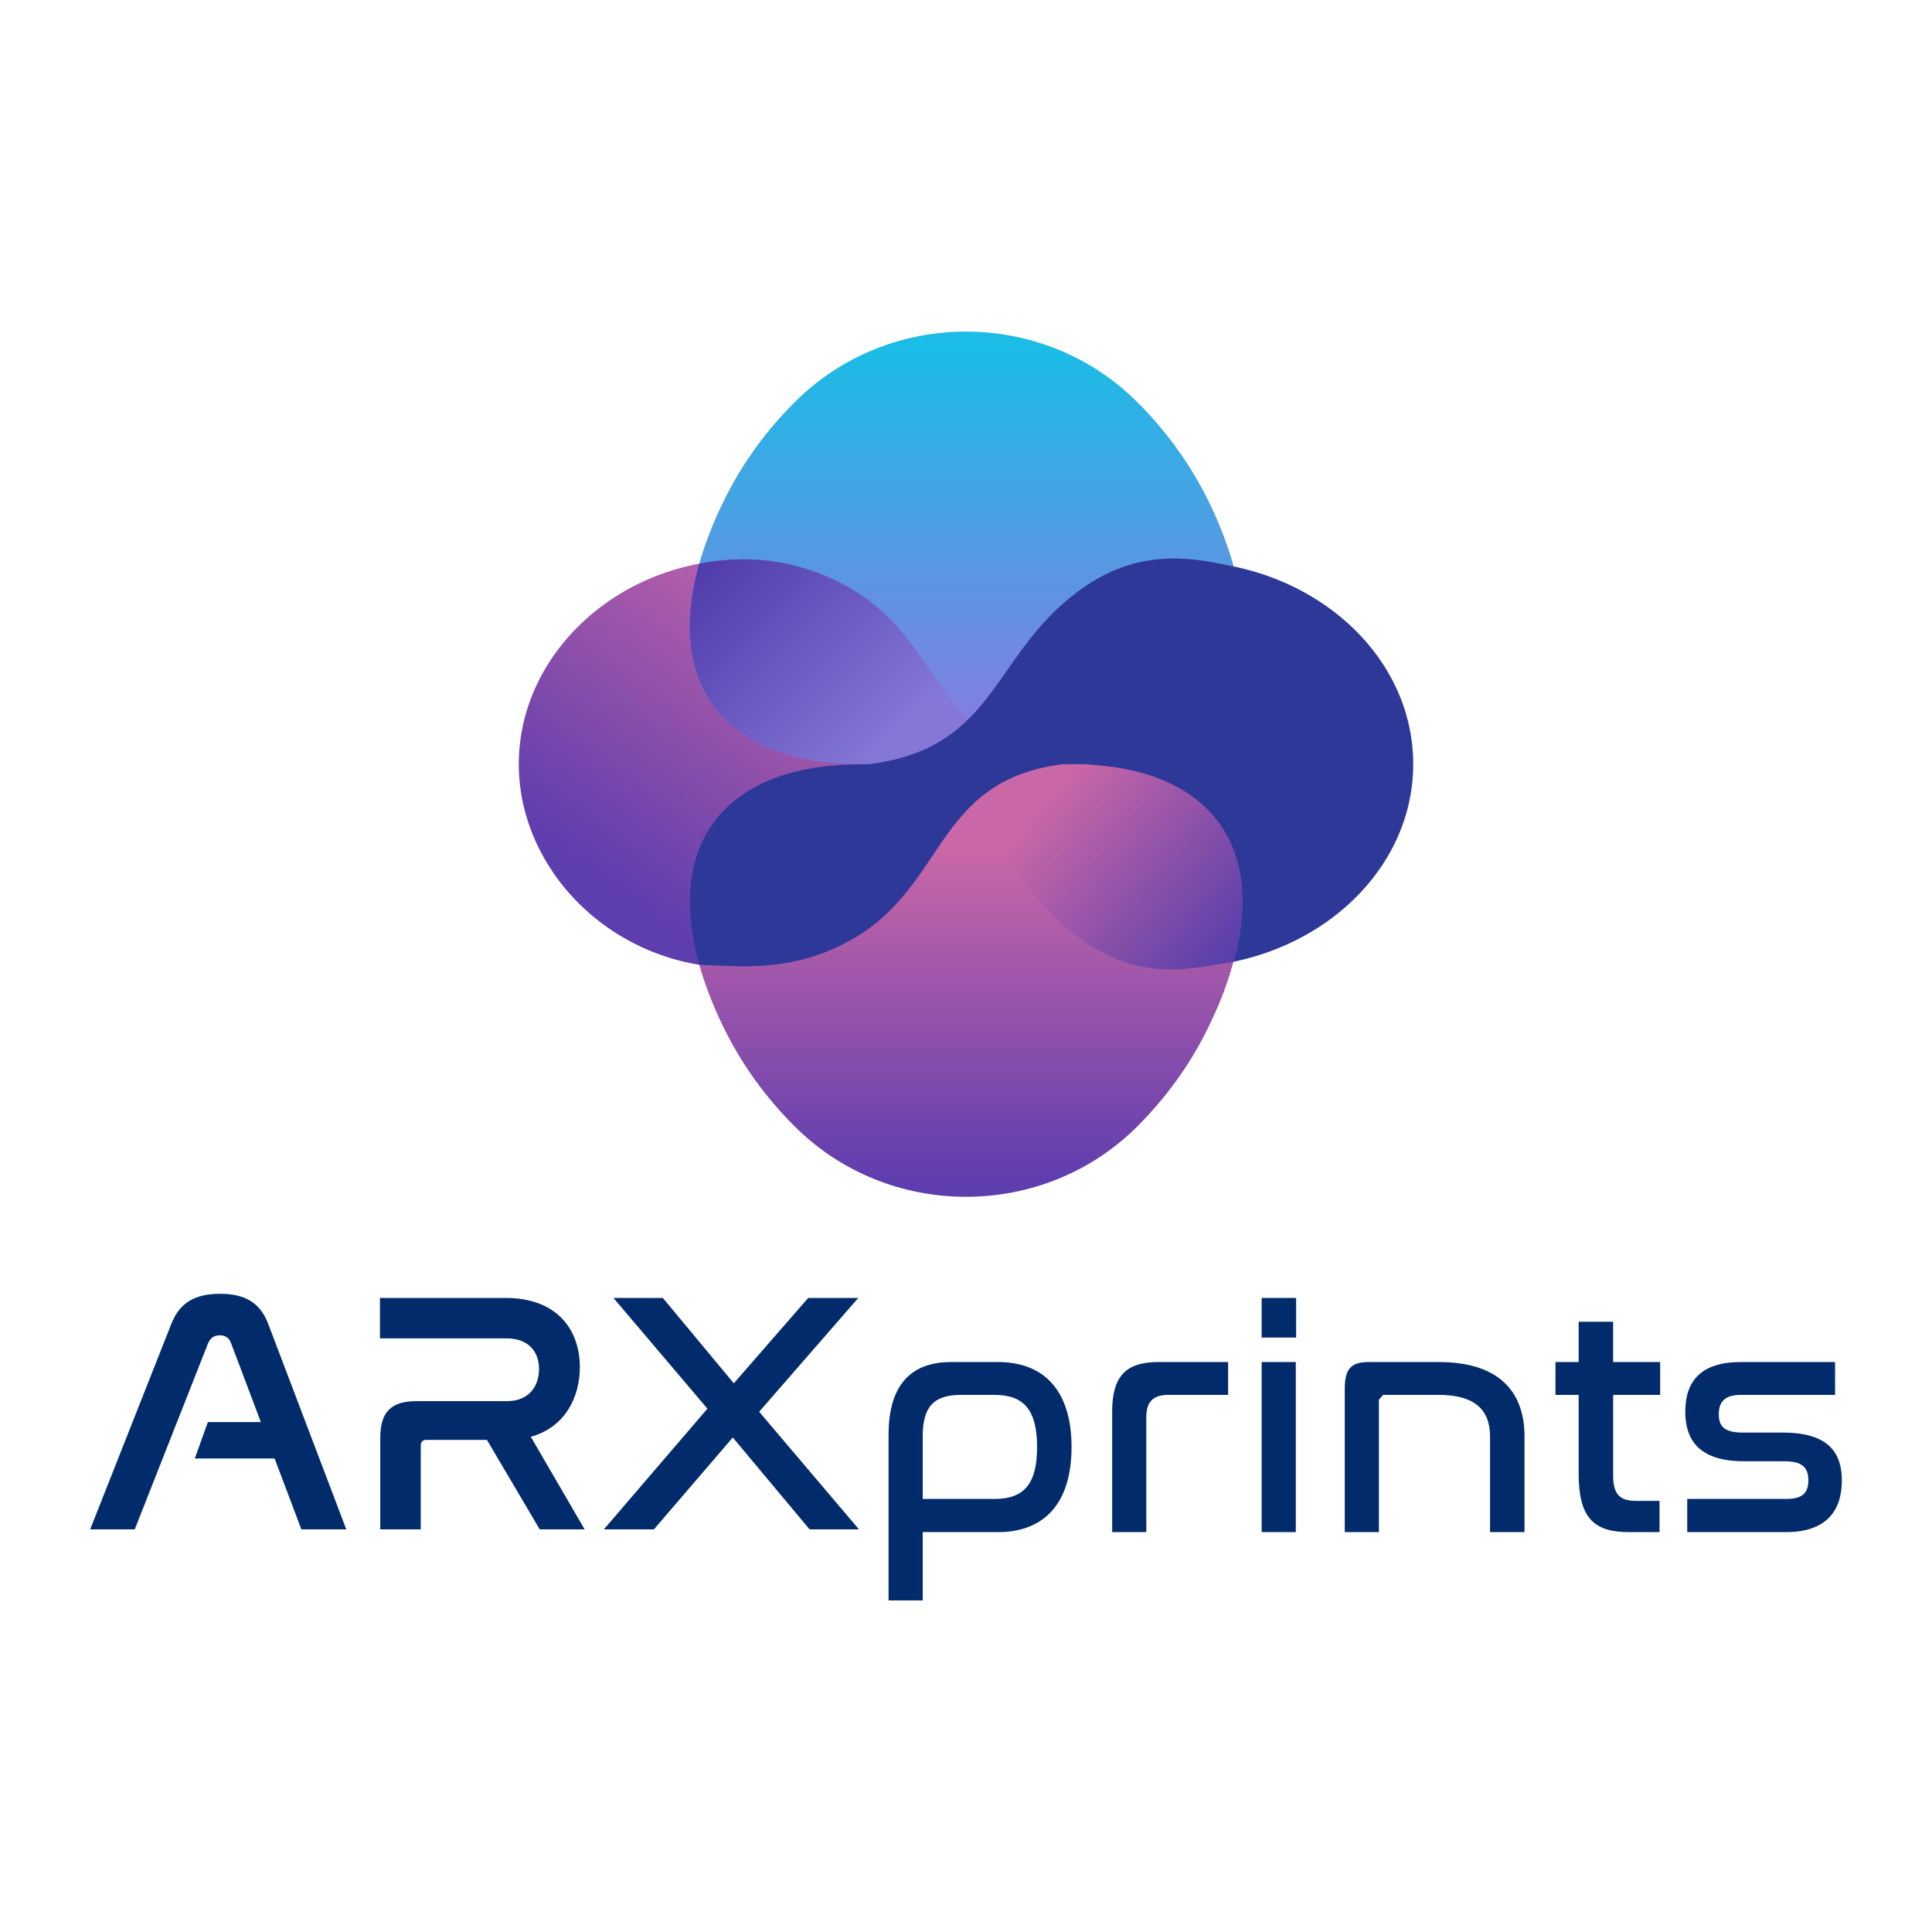
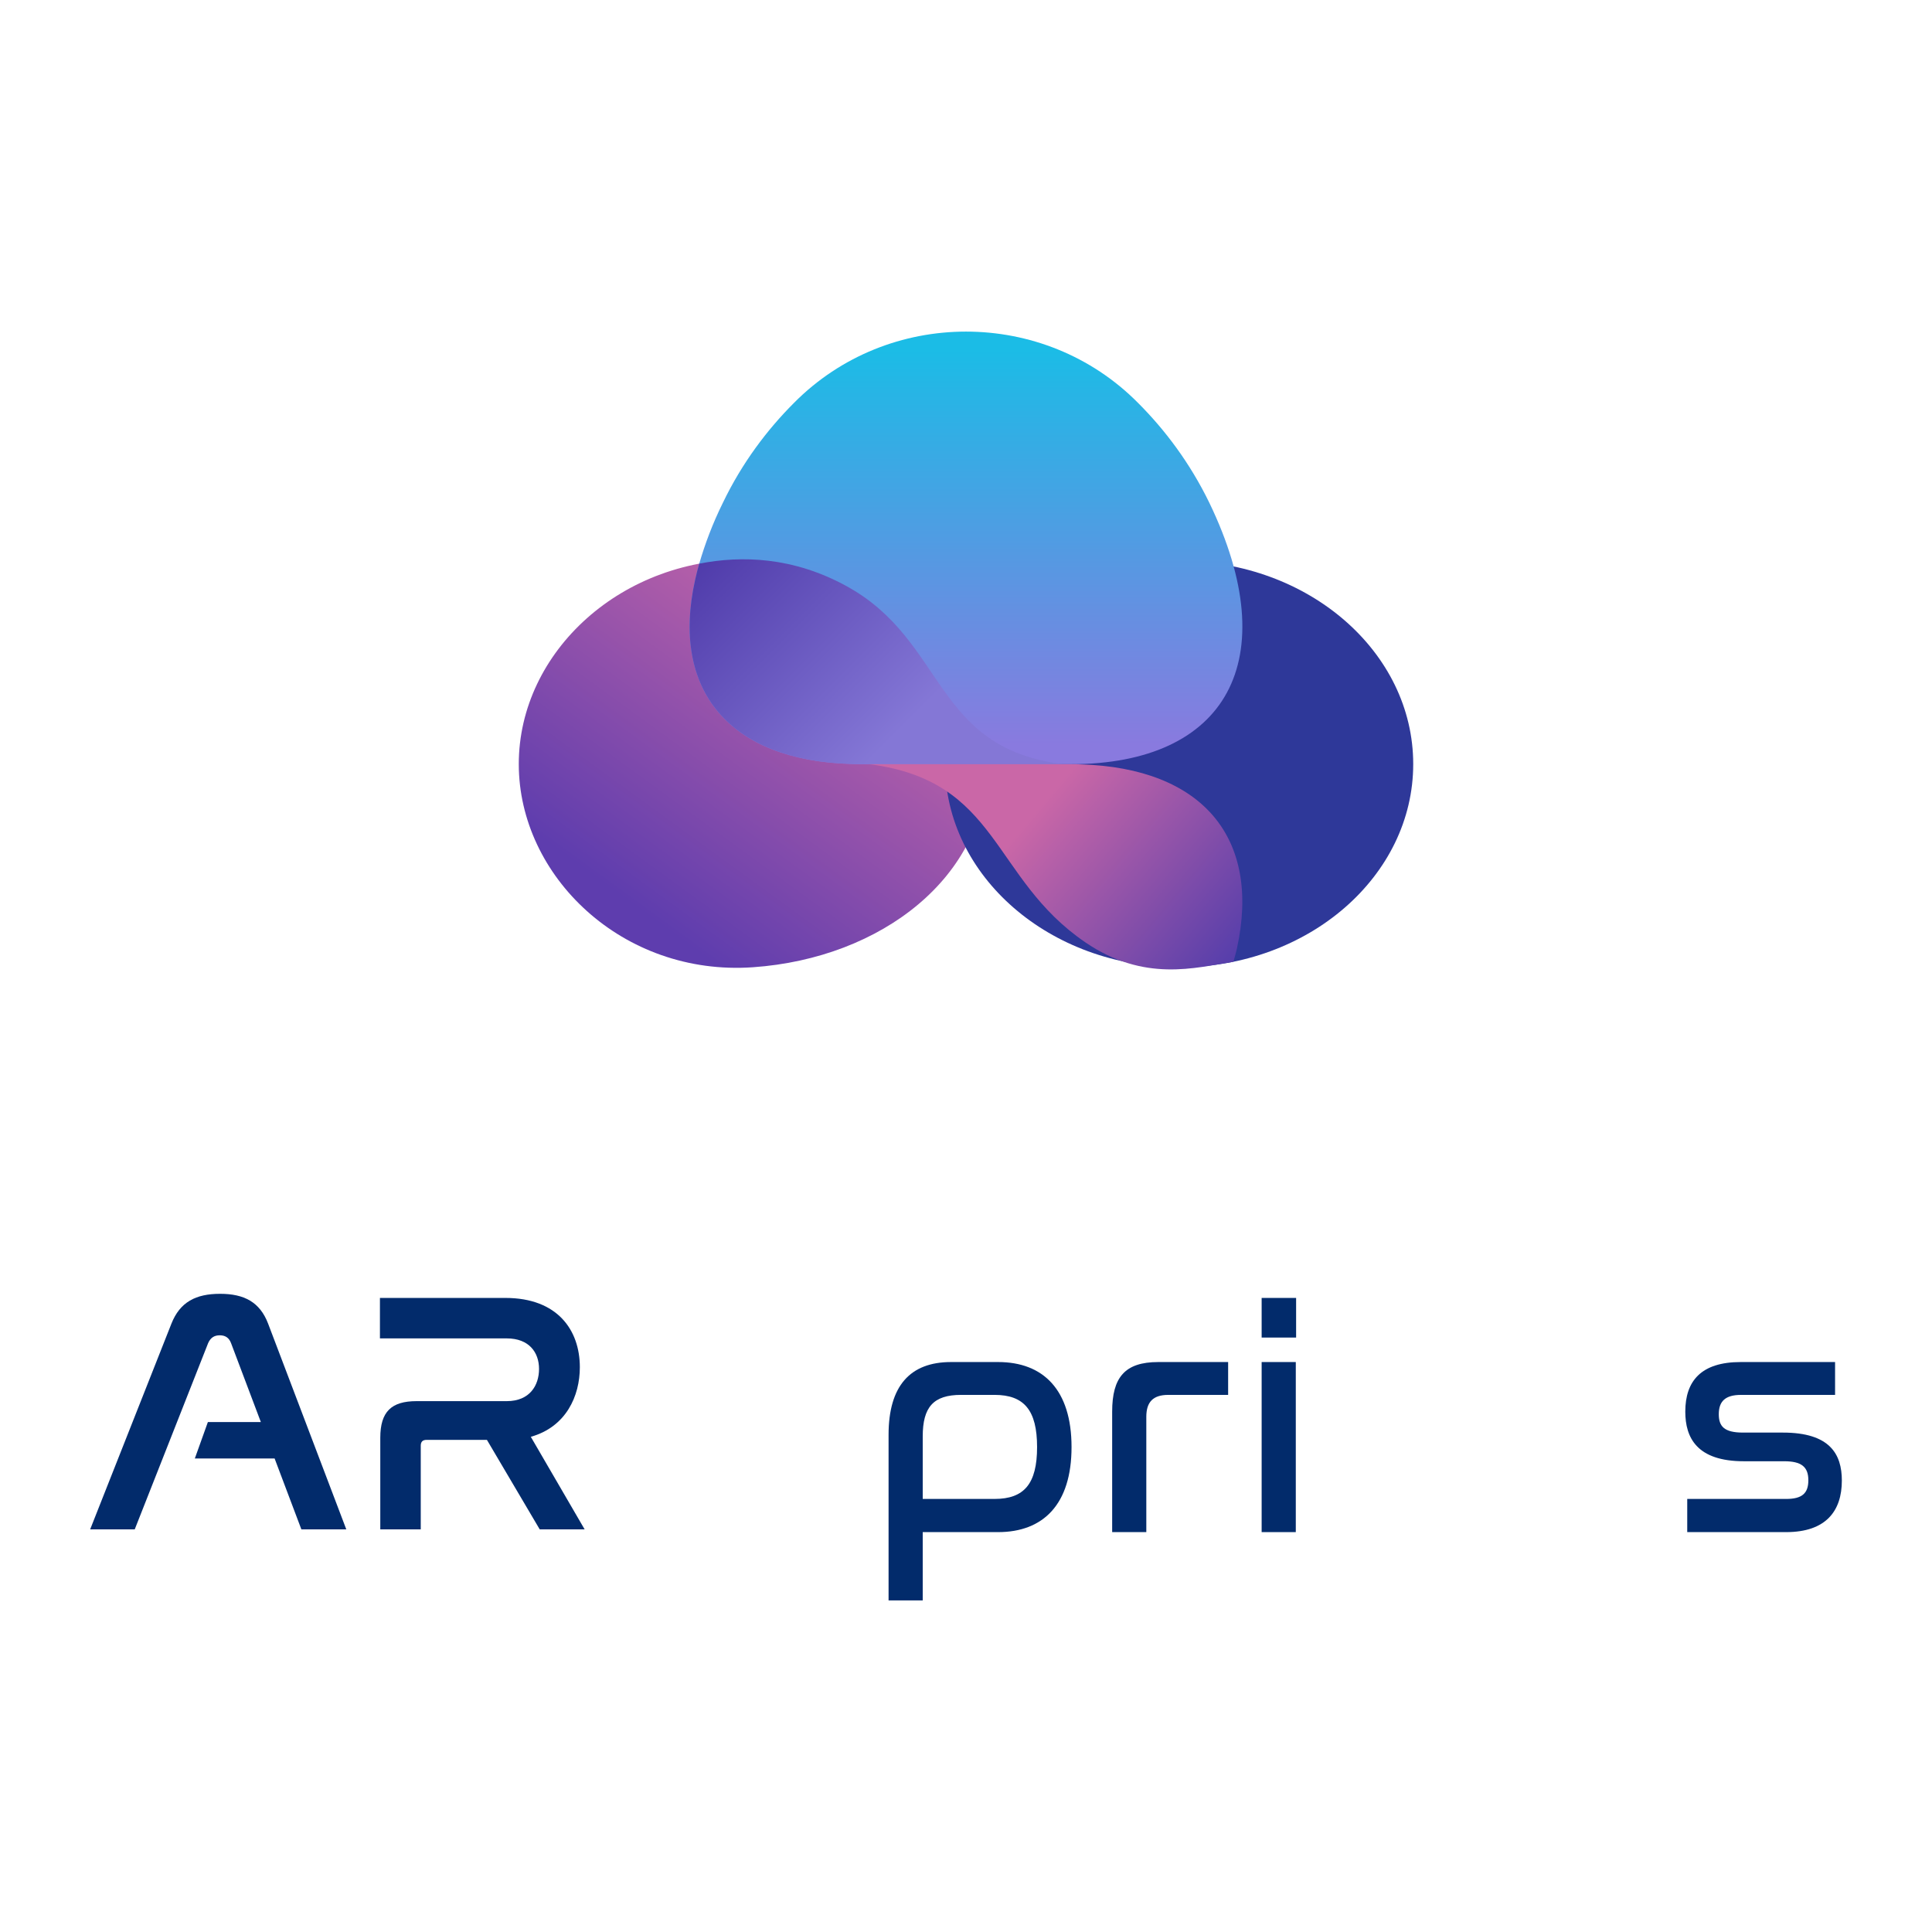
<svg xmlns="http://www.w3.org/2000/svg" xml:space="preserve" style="enable-background:new 0 0 2000 2000;" viewBox="0 0 2000 2000" y="0px" x="0px" id="Layer_1" version="1.1">
  <style type="text/css">
	.st0{display:none;fill:#FFFFFF;}
	.st1{fill:url(#SVGID_1_);}
	.st2{fill:#2E3899;}
	.st3{fill:#022B6B;}
	.st4{fill:url(#SVGID_2_);}
	.st5{fill:url(#SVGID_3_);}
	.st6{fill:url(#SVGID_4_);}
	.st7{fill:url(#SVGID_5_);}
	.st8{fill:url(#SVGID_6_);}
	.st9{fill:url(#SVGID_7_);}
	.st10{fill:url(#SVGID_8_);}
	.st11{fill:url(#SVGID_9_);}
	.st12{fill:url(#SVGID_10_);}
	.st13{fill:url(#SVGID_11_);}
	.st14{fill:url(#SVGID_12_);}
	.st15{fill:url(#SVGID_13_);}
	.st16{fill:url(#SVGID_14_);}
	.st17{fill:url(#SVGID_15_);}
</style>
  <rect height="2000" width="2000" class="st0" />
  <g>
    <g>
      <g>
        <linearGradient gradientTransform="matrix(1 0 0 1 -0.01 9.973617e-03)" y2="613.256" x2="907.262" y1="944.366" x1="666.083" gradientUnits="userSpaceOnUse" id="SVGID_1_">
          <stop style="stop-color:#5E3DAE" offset="0" />
          <stop style="stop-color:#CA67A7" offset="1" />
        </linearGradient>
        <path d="M1021.66,790.98c0,116.15-108.81,201.03-242.31,210.32c-134.75,9.38-242.31-94.16-242.31-210.32     s107.05-215.49,241.93-211.81C912.75,582.81,1021.66,674.82,1021.66,790.98z" class="st1" />
        <ellipse ry="210.32" rx="242.31" cy="790.98" cx="1220.65" class="st2" />
      </g>
      <g>
        <g>
          <g>
            <linearGradient y2="770.391" x2="999.999" y1="360.531" x1="999.999" gradientUnits="userSpaceOnUse" id="SVGID_2_">
              <stop style="stop-color:#1BBCE6" offset="0" />
              <stop style="stop-color:#897ADF" offset="1" />
            </linearGradient>
            <path d="M1108.5,791.08H891.51c-3.42,0-6.62,0-9.82-0.21c-126.65-3.42-187.52-76.25-162.1-190.51       c1.28-5.55,2.56-11.11,4.27-16.87c5.77-19.86,13.67-41.22,24.56-63.22c19.86-41.22,45.71-75.39,73.47-103.16       c97.39-98.46,258.85-98.46,356.24,0c27.76,27.76,53.6,61.94,73.68,103.16C1330.62,683.44,1269.75,791.08,1108.5,791.08z" class="st4" />
            <linearGradient y2="576.262" x2="733.839" y1="765.387" x1="922.964" gradientUnits="userSpaceOnUse" id="SVGID_3_">
              <stop style="stop-color:#8477D6" offset="0" />
              <stop style="stop-color:#503CAB" offset="1" />
            </linearGradient>
            <path d="M1100.38,791.08H891.51c-3.42,0-6.62,0-9.82-0.21c-126.65-3.42-187.52-76.25-162.1-190.51       c1.28-5.55,2.56-11.11,4.27-16.87c43.82-8.54,97.05-7.13,152.49,23.28C980.01,663.63,964.77,773.99,1100.38,791.08z" class="st5" />
          </g>
          <g>
            <linearGradient y2="876.92" x2="1000.004" y1="1223.293" x1="1000.004" gradientUnits="userSpaceOnUse" id="SVGID_4_">
              <stop style="stop-color:#5E3DAE" offset="0" />
              <stop style="stop-color:#CA67A7" offset="1" />
            </linearGradient>
-             <path d="M1280.43,982.01c-0.64,3.2-1.71,6.41-2.56,9.61l0,0c-5.55,22-14.1,45.49-26.27,70.27       c-19.86,41.43-45.92,75.6-73.47,103.37c-97.39,98.24-258.85,98.24-356.24,0c-27.76-27.77-53.6-61.94-73.68-103.37       c-10.68-22.21-18.79-43.36-24.35-63.22c-35.24-124.09,25.2-203.75,157.61-207.38c3.42-0.21,6.62-0.21,10.04-0.21h216.99       c3.42,0,6.83,0,10.04,0.21C1244.97,794.92,1305.63,867.54,1280.43,982.01z" class="st6" />
            <linearGradient y2="996.605" x2="1292.022" y1="823.515" x1="1085.827" gradientUnits="userSpaceOnUse" id="SVGID_5_">
              <stop style="stop-color:#CA67A7" offset="0" />
              <stop style="stop-color:#503CAB" offset="1" />
            </linearGradient>
            <path d="M1280.43,982.01c-0.64,3.2-3.6,13.59-3.6,13.59c-39.75,6.27-92.3,21.43-153.16-20       c-97.82-66.63-88.63-167.44-224.04-184.53h208.88c3.42,0,6.83,0,10.04,0.21C1244.97,794.92,1305.63,867.54,1280.43,982.01z" class="st7" />
-             <path d="M1108.5,791.08h-8.12c-135.62,17.09-119.35,129.31-224.04,184.53c-57.95,30.56-108.83,24.92-152.49,23.07       c-35.24-124.09,25.2-203.75,157.61-207.38c3.42-0.21,6.62-0.21,10.04-0.21h8.12c135.4-17.09,126.22-117.89,224.04-184.31       c61.08-41.65,117.96-27.63,153.41-20.37C1320.86,728.63,1241.77,791.08,1108.5,791.08z" class="st2" />
          </g>
        </g>
      </g>
    </g>
    <g>
      <path d="M227.85,1339.35c-25.19,0-41.53,8.52-50.39,30.88L93.33,1583.2h46.14l75.96-192.73    c2.48-5.68,6.38-8.17,12.07-8.17s9.58,2.49,11.71,8.17l30.82,81.63H215.2l-13.51,37.7h82.58l27.71,73.4h46.5l-80.93-212.97    C269.03,1347.87,252.7,1339.35,227.85,1339.35" class="st3" />
      <path d="M523.22,1343.62H393.31v41.89h131.33c23.07,0,33.37,14.55,33.37,31.58c0,17.03-9.59,33.36-33.37,33.36h-93.35    c-26.26,0-37.62,11-37.62,37.98v94.77h41.89v-86.61c0-4.25,2.12-6.03,6.02-6.03h62.48l54.66,92.65h46.5l-55.73-95.83    c36.57-10.3,50.76-42.24,50.76-72.05C600.24,1376.98,577.16,1343.62,523.22,1343.62" class="st3" />
-       <polyline points="888.48,1343.62 836.66,1343.62 759.63,1432 686.16,1343.62 635.05,1343.62 732.3,1458.26     625.11,1583.2 676.94,1583.2 758.57,1488.07 838.08,1583.2 889.19,1583.2 785.89,1461.45 888.48,1343.62" class="st3" />
      <path d="M955.2,1551.69v-64.69c0-30.34,11-43.02,39.68-43.02h34.68c30.68,0,44.02,16,44.02,54.02    c0,38.01-13.34,53.69-44.02,53.69H955.2 M1033.22,1409.98h-48.68c-42.35,0-64.69,24.67-64.69,75.36v171.39h35.35v-70.69h78.02    c46.7,0,76.04-28.68,76.04-88.03C1109.26,1438.65,1079.92,1409.98,1033.22,1409.98" class="st3" />
      <path d="M1271.36,1409.98H1199c-34.68,0-47.69,16-47.69,51.35v124.71h35.35v-119.37c0-15.34,7.01-22.68,22.68-22.68    h62.02V1409.98" class="st3" />
      <path d="M1341.4,1409.98h-35.35v176.06h35.35V1409.98 M1341.73,1343.62h-35.68v41.02h35.68V1343.62" class="st3" />
-       <path d="M1489.47,1409.98h-72.7c-17.67,0-24.67,6.66-24.67,27.34v148.72h35.35v-137.05l4.33-5h57.69    c37.01,0,53.02,15.34,53.02,43.02v99.03h35.68v-99.03C1578.17,1438.32,1549.16,1409.98,1489.47,1409.98" class="st3" />
-       <path d="M1669.91,1368.29h-35.69v41.69h-24v34.01h24v81.37c0,46.01,15.68,60.68,52.03,60.68h31.68v-32.34h-24.35    c-16.67,0-23.67-6.68-23.67-26.35v-83.36h48.68v-34.01h-48.68V1368.29" class="st3" />
      <path d="M1899.67,1409.98h-97.71c-41,0-57.35,19.66-57.35,51.35c0,27.01,12.01,51.35,60.7,51.35h41.68    c17.66,0,25.01,5.67,25.01,19.67c0,13.67-6.68,19.35-23.01,19.35h-102.37v34.34h102.37c41.35,0,57.68-22,57.68-53.35    c0-27.35-12.33-49.68-61.01-49.68h-41.36c-19.67,0-25.02-6.67-25.02-19.01c0-13.34,6.68-20.01,23-20.01h97.38V1409.98" class="st3" />
    </g>
  </g>
</svg>